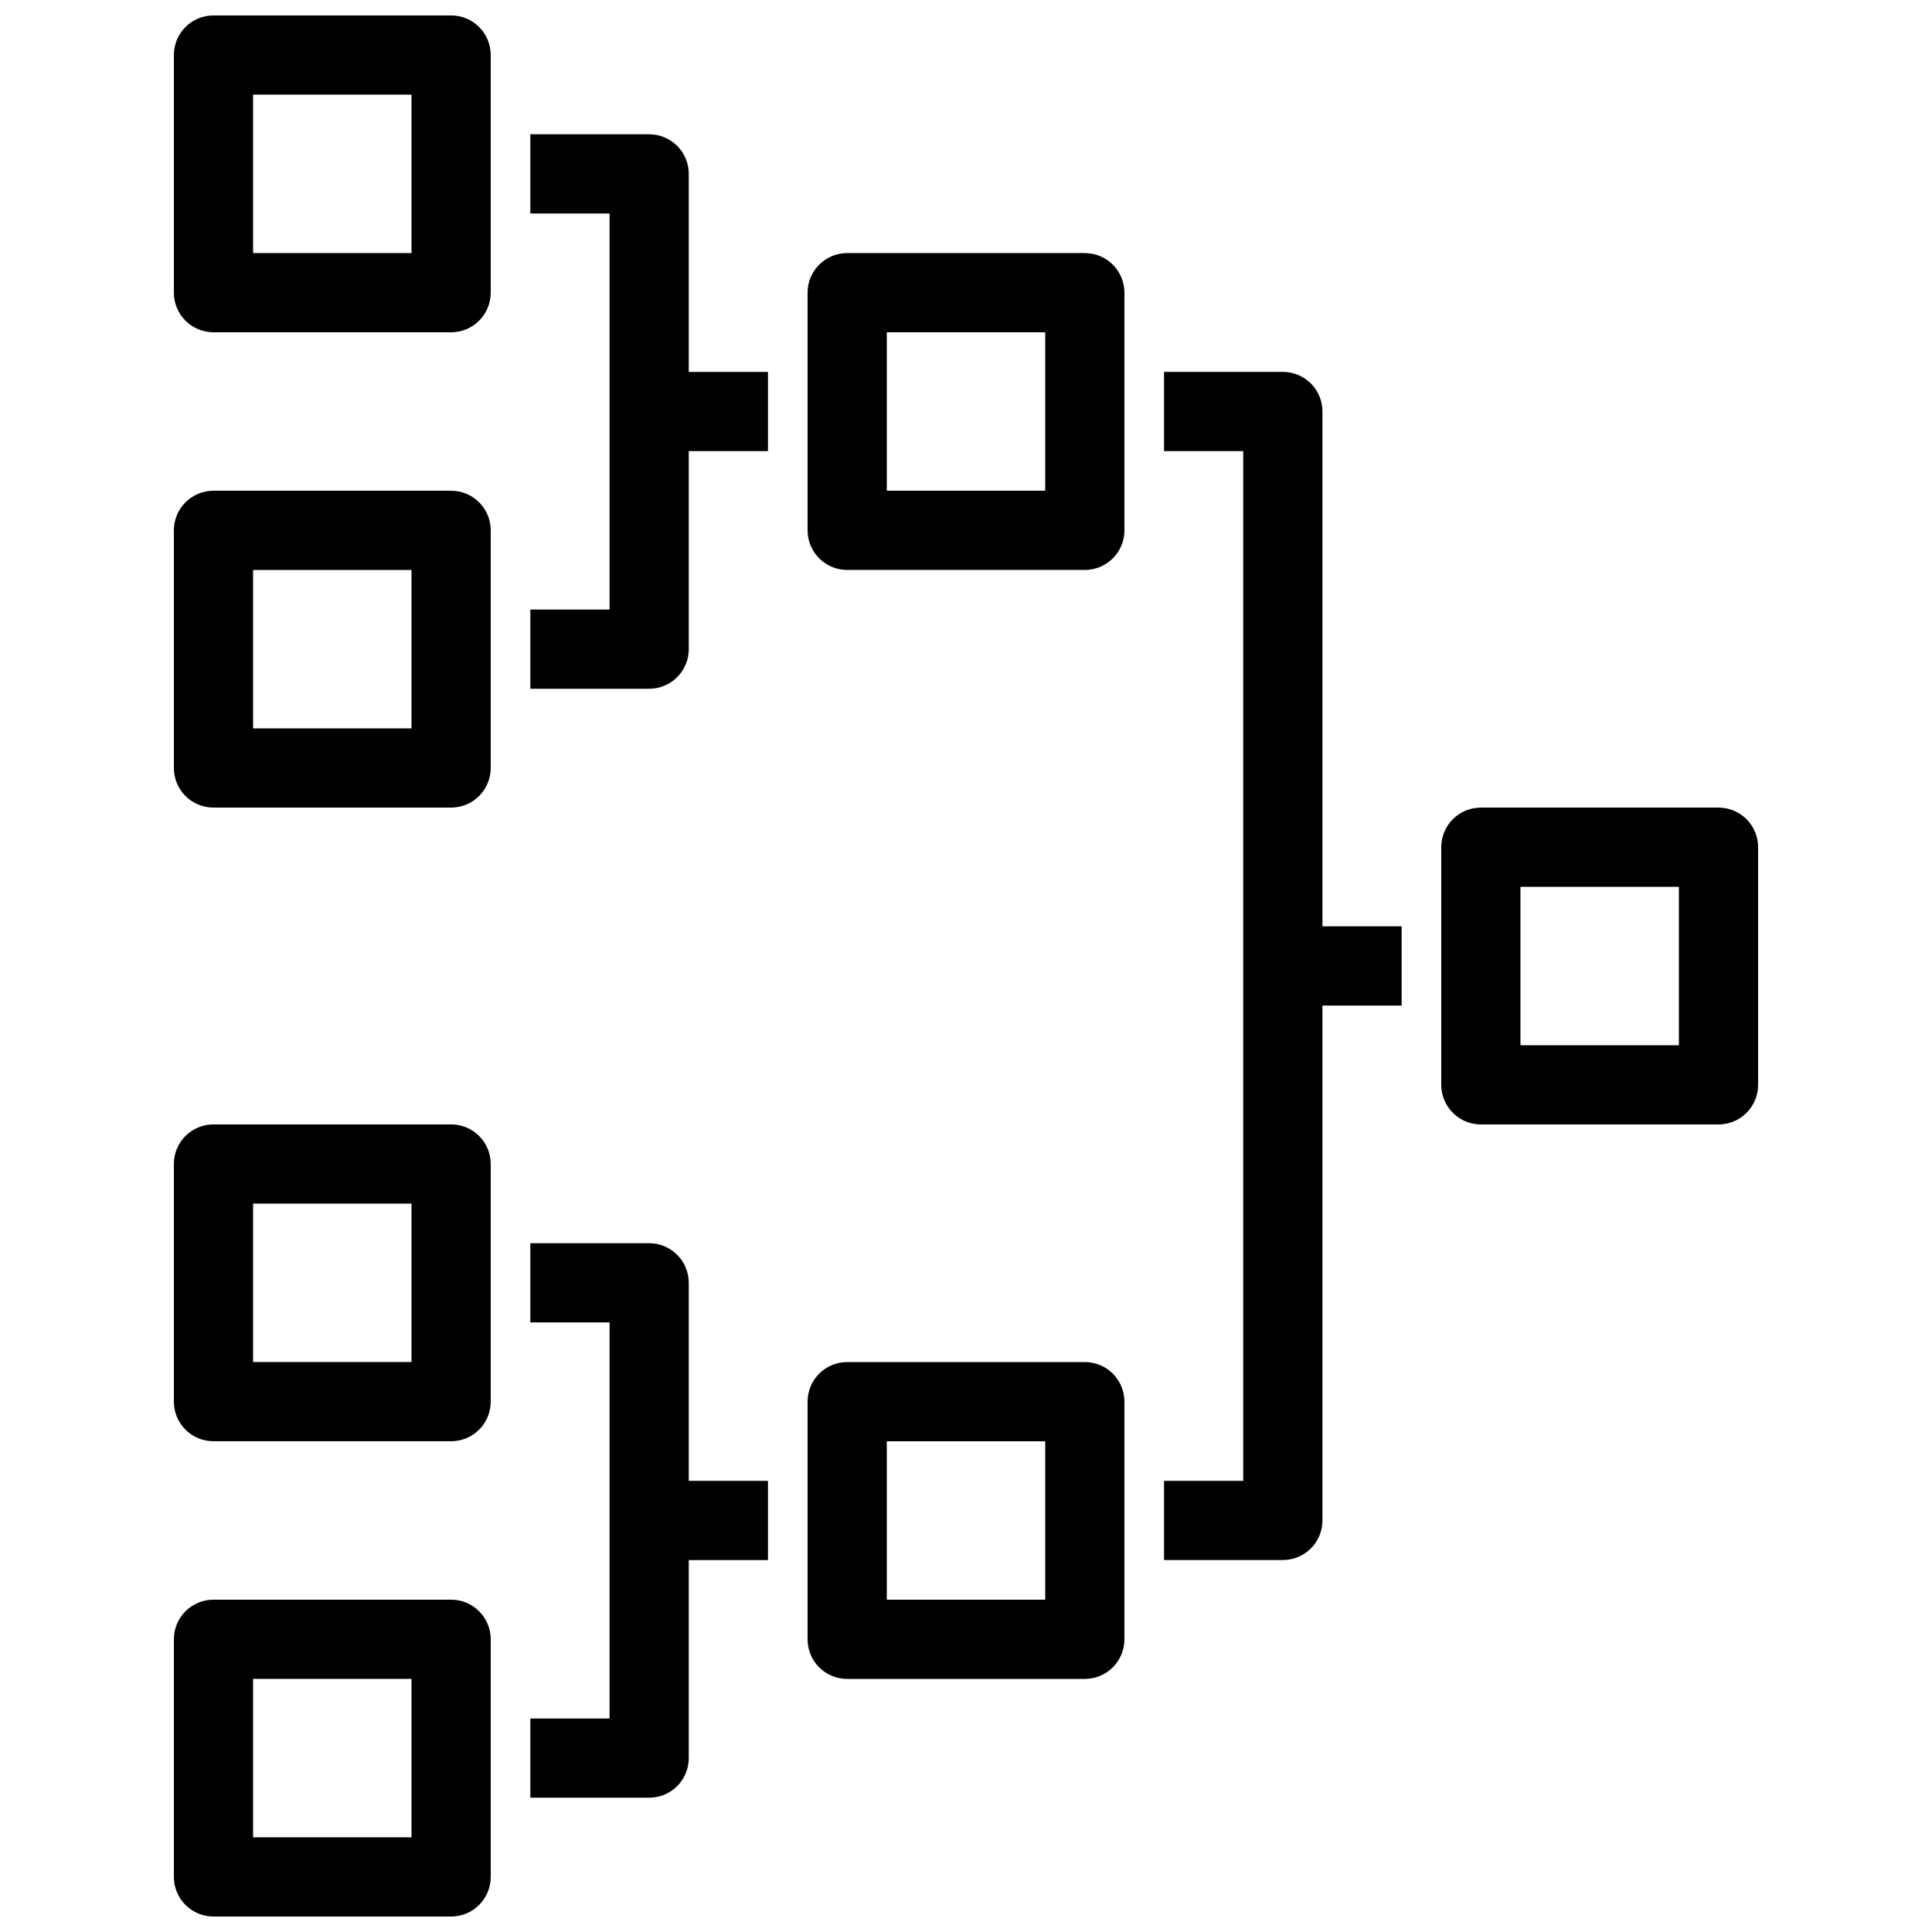
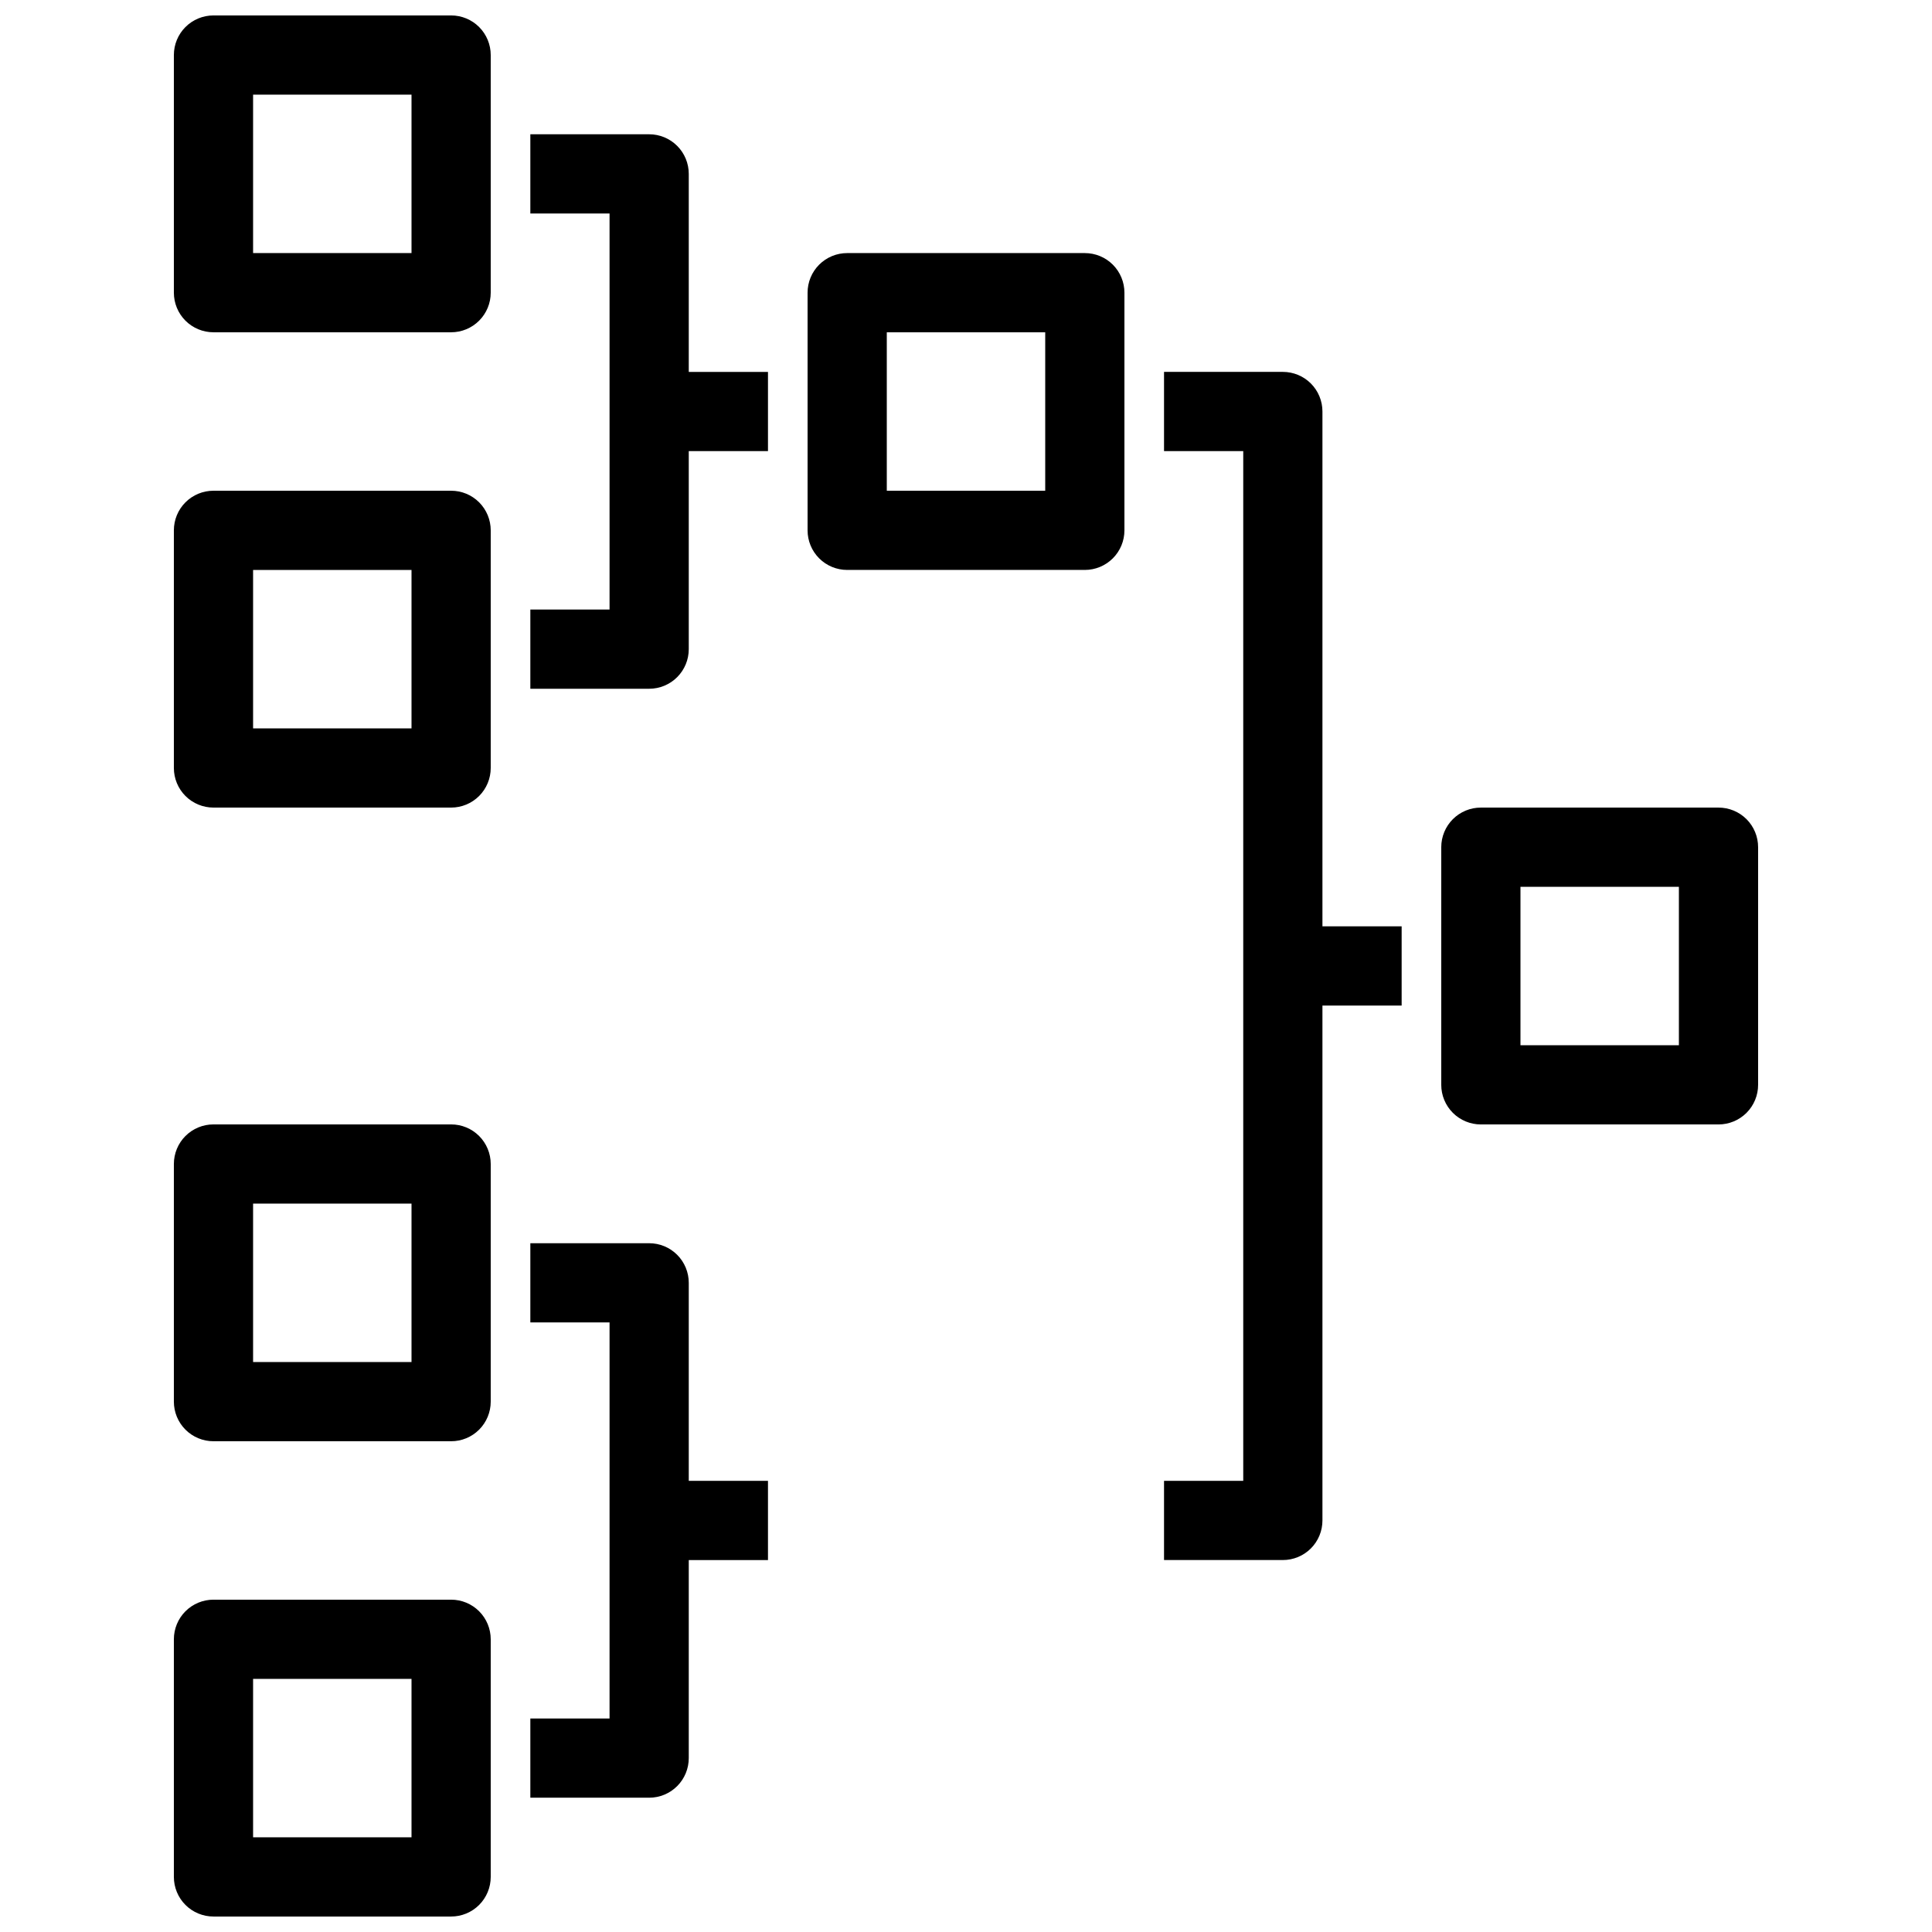
<svg xmlns="http://www.w3.org/2000/svg" width="800px" height="800px" version="1.1" viewBox="144 144 512 512">
  <defs>
    <clipPath id="b">
      <path d="m190 148.09h85v84.906h-85z" />
    </clipPath>
    <clipPath id="a">
      <path d="m190 567h85v84.902h-85z" />
    </clipPath>
  </defs>
  <g clip-path="url(#b)">
    <path d="m263.55 148.09h-62.977c-2.785 0-5.457 1.105-7.426 3.074s-3.07 4.637-3.07 7.422v62.977c0 2.785 1.102 5.453 3.07 7.422s4.641 3.074 7.426 3.074h62.977c2.785 0 5.453-1.105 7.422-3.074s3.074-4.637 3.074-7.422v-62.977c0-2.785-1.105-5.453-3.074-7.422s-4.637-3.074-7.422-3.074zm-10.496 62.977h-41.984v-41.984h41.984z" />
  </g>
  <path d="m431.49 211.07h-62.977c-2.785-0.004-5.457 1.102-7.426 3.07s-3.074 4.641-3.07 7.426v62.977c-0.004 2.785 1.102 5.453 3.07 7.422s4.641 3.074 7.426 3.074h62.977c2.781 0 5.453-1.105 7.422-3.074s3.074-4.637 3.074-7.422v-62.977c0-2.785-1.105-5.457-3.074-7.426s-4.641-3.074-7.422-3.07zm-10.496 62.977h-41.984v-41.984h41.984z" />
  <path d="m599.42 358.02h-62.977c-2.781-0.004-5.453 1.102-7.422 3.07s-3.074 4.641-3.074 7.426v62.977c0 2.781 1.105 5.453 3.074 7.422s4.641 3.074 7.422 3.074h62.977c2.785 0 5.457-1.105 7.426-3.074s3.074-4.641 3.07-7.422v-62.977c0.004-2.785-1.102-5.457-3.07-7.426s-4.641-3.074-7.426-3.07zm-10.496 62.977h-41.984v-41.984h41.984z" />
-   <path d="m431.49 504.96h-62.977c-2.785 0-5.457 1.105-7.426 3.074s-3.074 4.641-3.07 7.422v62.977c-0.004 2.785 1.102 5.457 3.07 7.426s4.641 3.074 7.426 3.07h62.977c2.781 0.004 5.453-1.102 7.422-3.07s3.074-4.641 3.074-7.426v-62.977c0-2.781-1.105-5.453-3.074-7.422s-4.641-3.074-7.422-3.074zm-10.496 62.977h-41.984v-41.984h41.984z" />
  <path d="m263.55 274.05h-62.977c-2.785-0.004-5.457 1.102-7.426 3.07s-3.07 4.641-3.07 7.426v62.977c0 2.781 1.102 5.453 3.07 7.422s4.641 3.074 7.426 3.074h62.977c2.785 0 5.453-1.105 7.422-3.074s3.074-4.641 3.074-7.422v-62.977c0-2.785-1.105-5.457-3.074-7.426s-4.637-3.074-7.422-3.07zm-10.496 62.977h-41.984v-41.984h41.984z" />
  <path d="m263.55 441.98h-62.977c-2.785-0.004-5.457 1.102-7.426 3.07s-3.07 4.641-3.07 7.426v62.977-0.004c0 2.785 1.102 5.457 3.07 7.426s4.641 3.074 7.426 3.07h62.977c2.785 0.004 5.453-1.102 7.422-3.07s3.074-4.641 3.074-7.426v-62.973c0-2.785-1.105-5.457-3.074-7.426s-4.637-3.074-7.422-3.07zm-10.496 62.977-41.984-0.004v-41.98h41.984z" />
  <g clip-path="url(#a)">
    <path d="m263.55 567.93h-62.977c-2.785 0-5.457 1.105-7.426 3.074s-3.07 4.641-3.07 7.422v62.977c0 2.785 1.102 5.457 3.07 7.426s4.641 3.074 7.426 3.07h62.977c2.785 0.004 5.453-1.102 7.422-3.07s3.074-4.641 3.074-7.426v-62.977c0-2.781-1.105-5.453-3.074-7.422s-4.637-3.074-7.422-3.074zm-10.496 62.977h-41.984v-41.984h41.984z" />
  </g>
  <path d="m326.53 190.08c0-2.785-1.105-5.457-3.074-7.422-1.969-1.969-4.637-3.074-7.422-3.074h-31.488v20.992h20.992v104.96h-20.992v20.992h31.488c2.785 0 5.453-1.105 7.422-3.074s3.074-4.637 3.074-7.422v-52.48h20.992v-20.992h-20.992z" />
  <path d="m326.53 483.96c0-2.781-1.105-5.453-3.074-7.422s-4.637-3.074-7.422-3.07h-31.488v20.992h20.992v104.96h-20.992v20.992h31.488c2.785 0.004 5.453-1.102 7.422-3.07s3.074-4.641 3.074-7.426v-52.48h20.992v-20.992h-20.992z" />
  <path d="m494.46 253.05c0.004-2.785-1.102-5.457-3.07-7.426s-4.641-3.074-7.426-3.07h-31.484v20.992h20.992v272.89h-20.992v20.992h31.488-0.004c2.785 0.004 5.457-1.102 7.426-3.07s3.074-4.641 3.07-7.426v-136.45h20.992v-20.992h-20.992z" />
</svg>